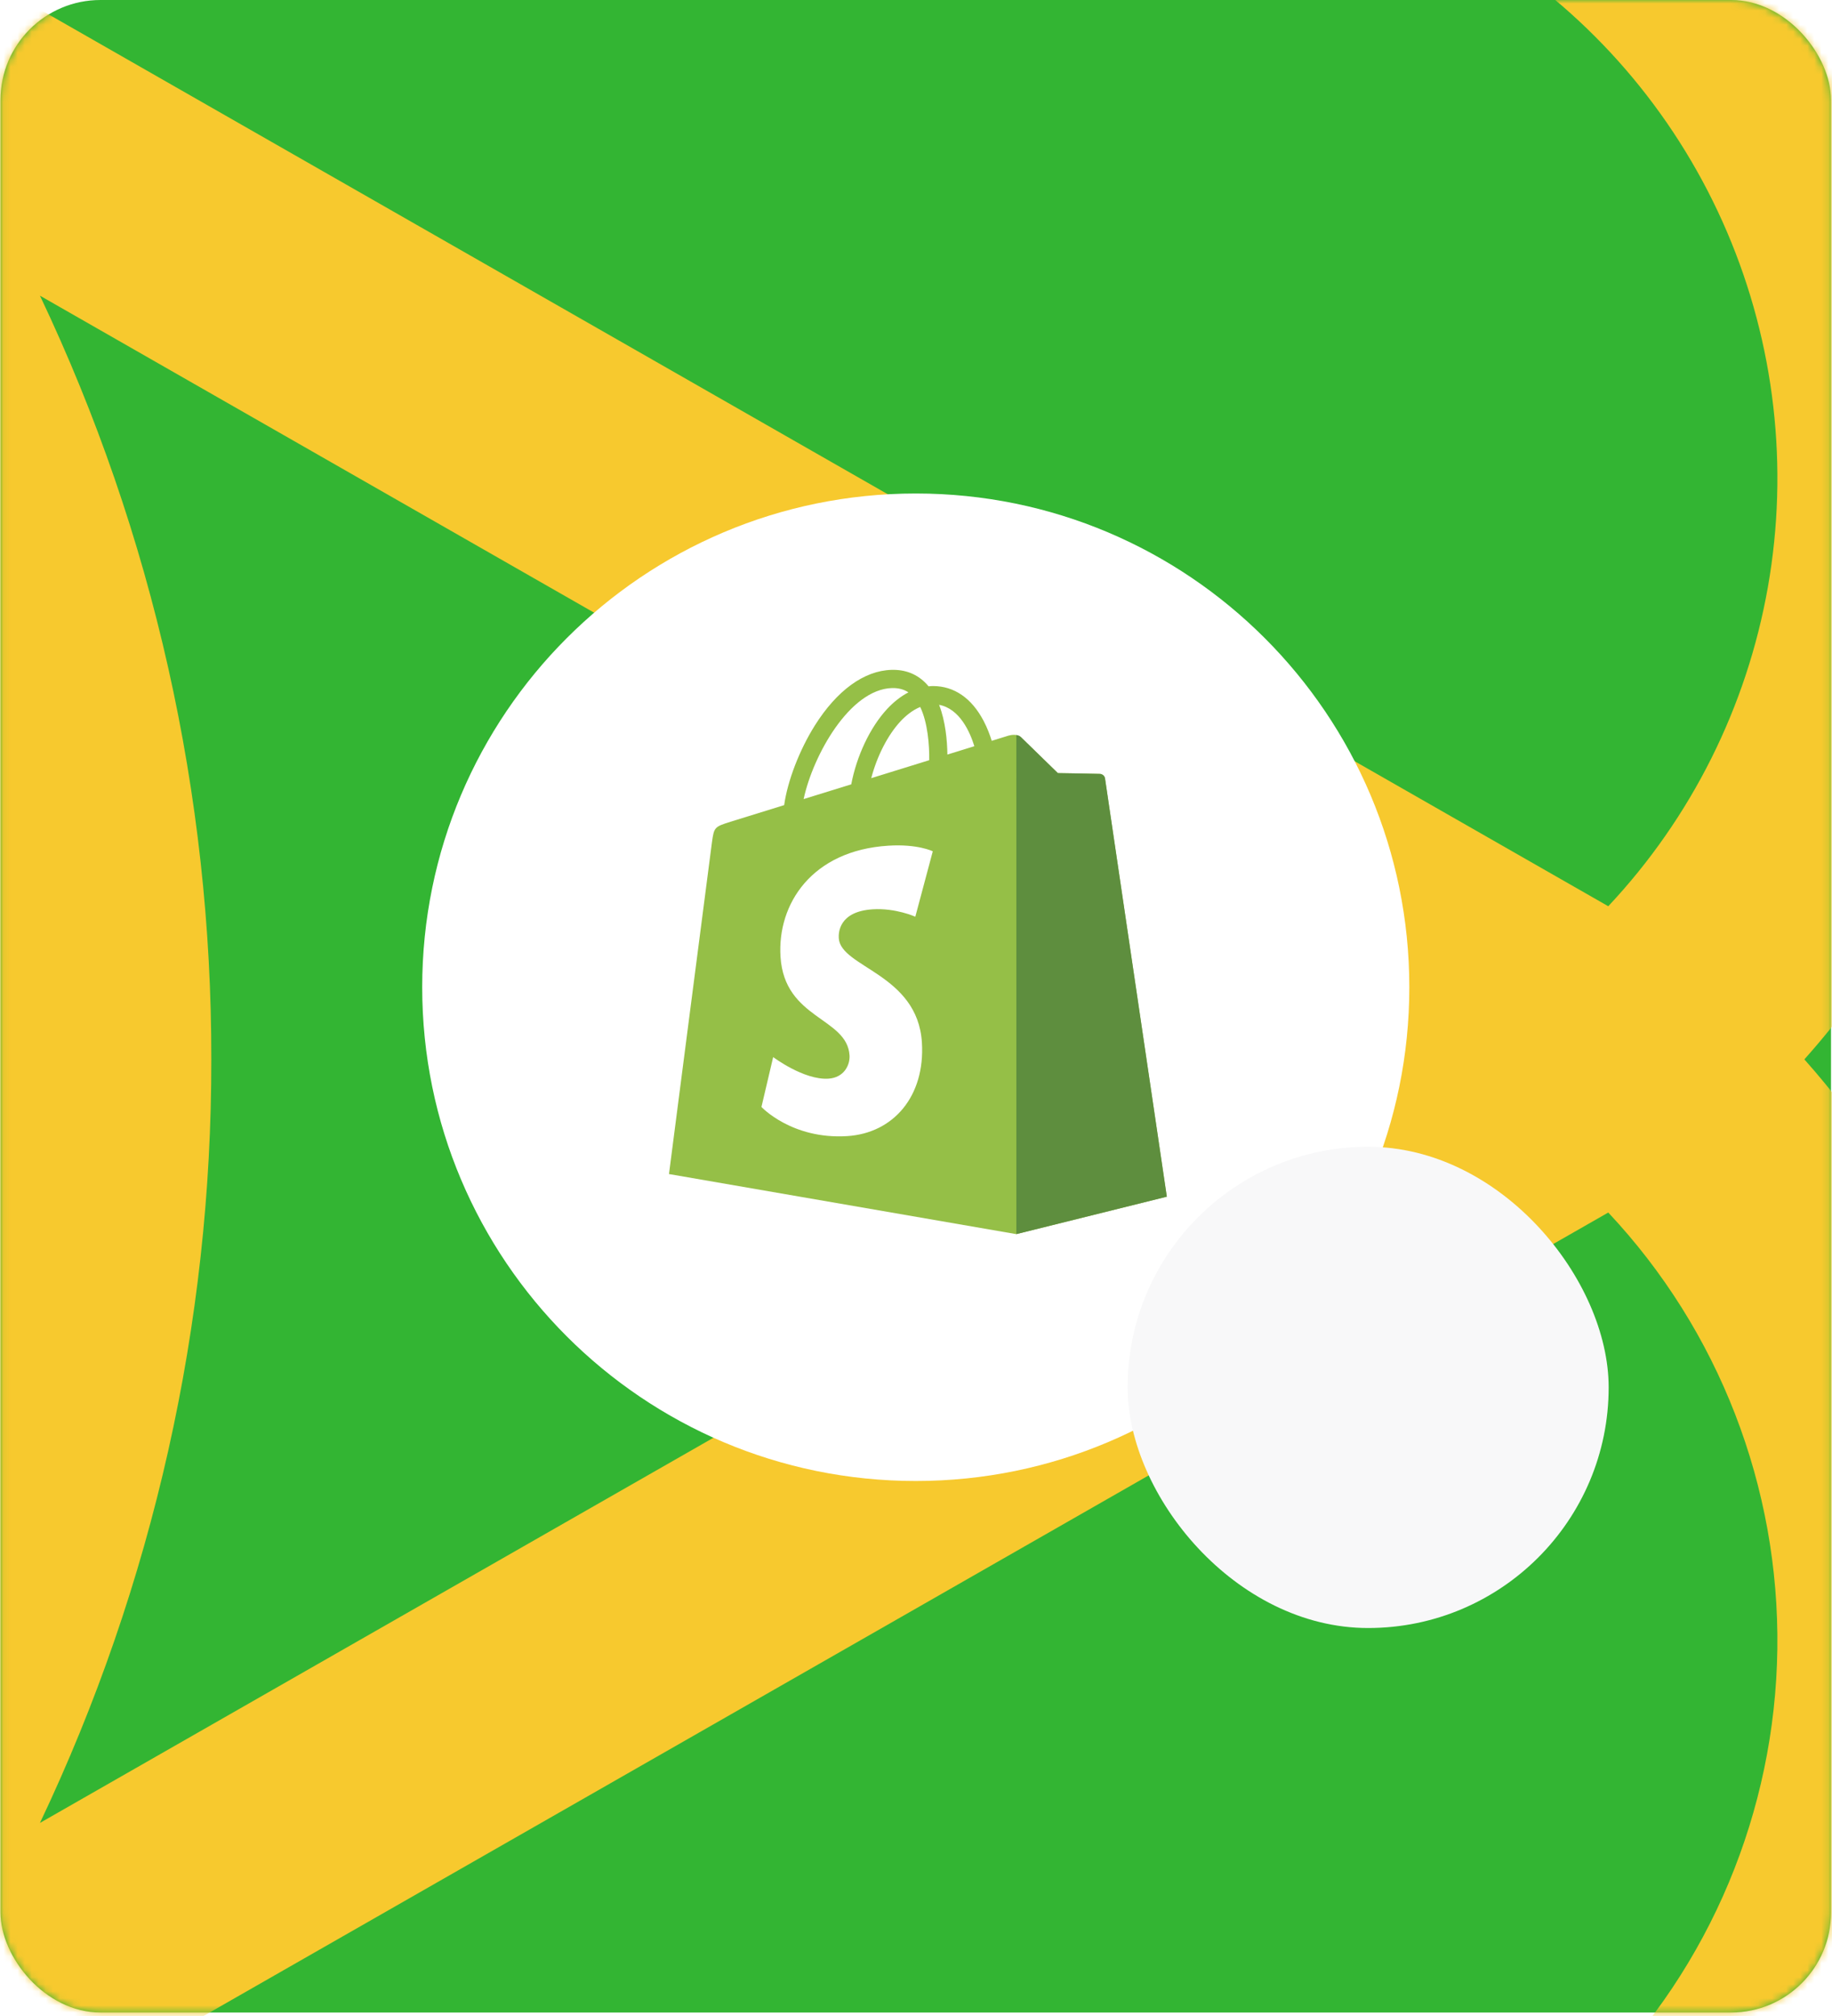
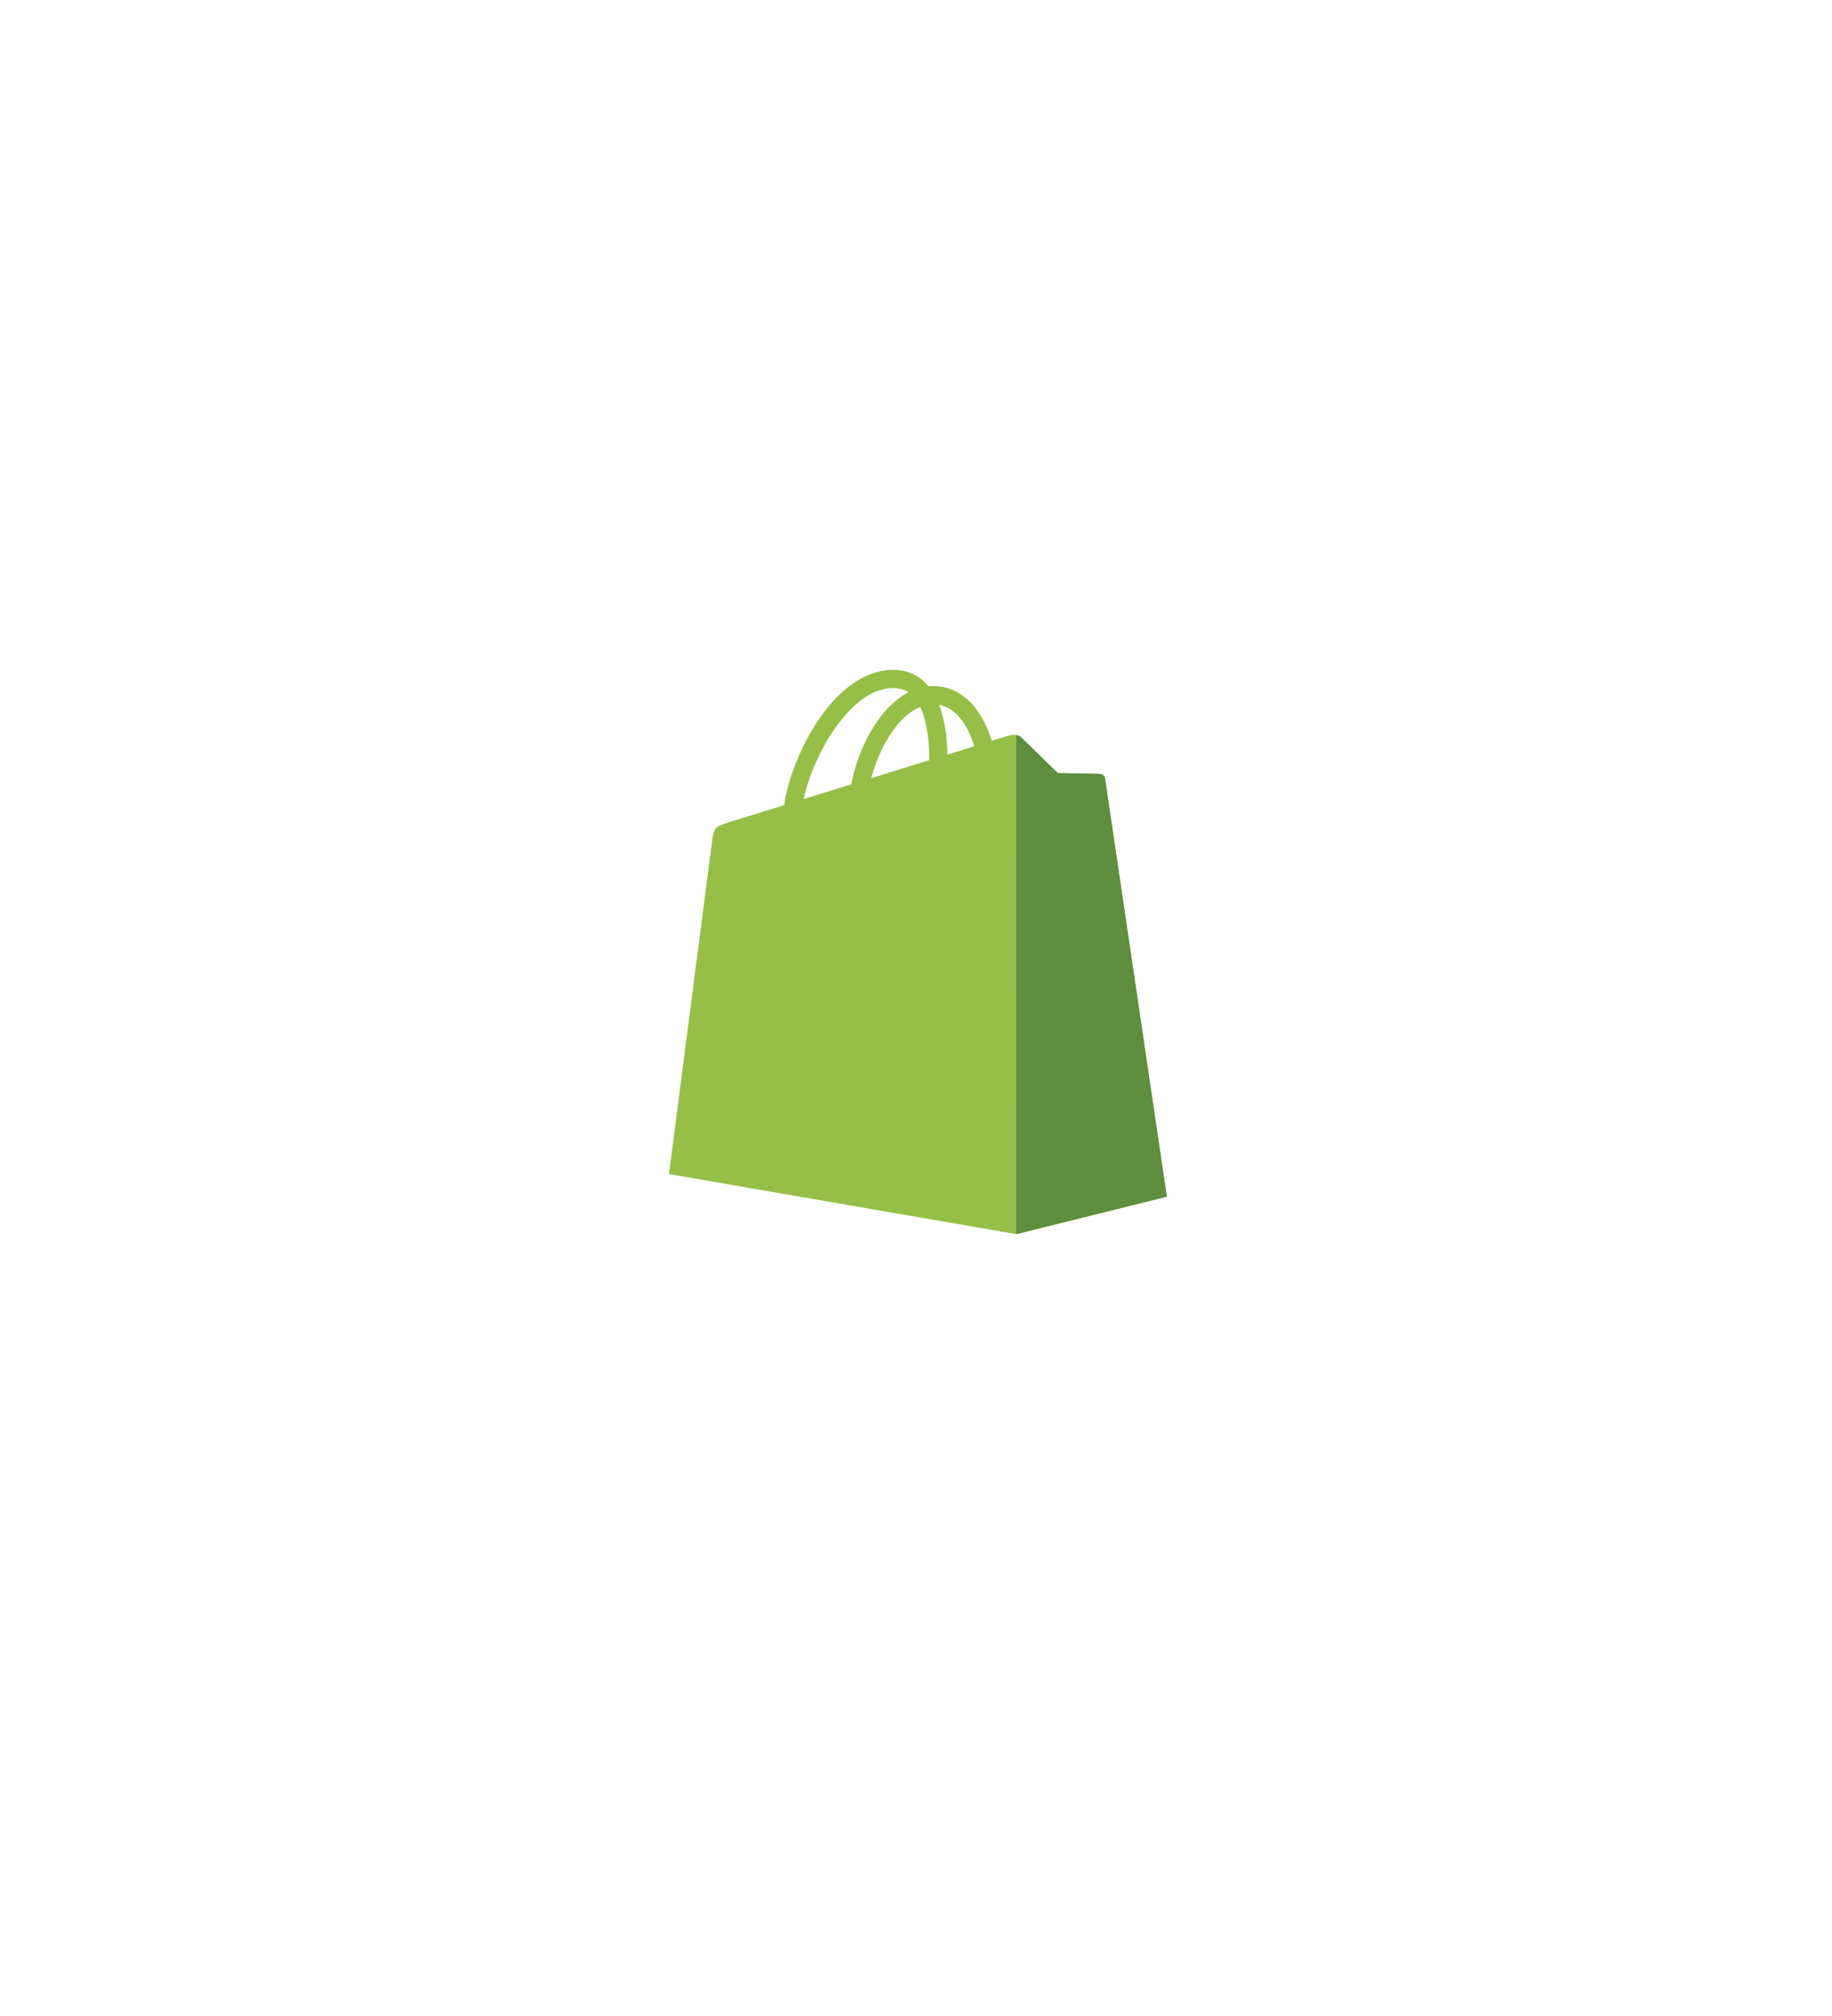
<svg xmlns="http://www.w3.org/2000/svg" width="260" height="286" viewBox="0 0 260 286" fill="none">
-   <rect x="0.07" y="6.10352e-05" width="259.792" height="285.505" rx="14.187" fill="#33B533" />
  <mask id="mask0_1231_791" style="mask-type:alpha" maskUnits="userSpaceOnUse" x="0" y="0" width="260" height="286">
-     <rect x="0.07" y="6.10352e-05" width="259.792" height="285.505" rx="14.187" fill="#006CE9" />
-   </mask>
+     </mask>
  <g mask="url(#mask0_1231_791)">
    <path d="M287.348 67.839C287.348 35.036 274.409 3.577 251.376 -19.621C228.343 -42.818 197.103 -55.853 164.526 -55.86L-42.967 -55.86C-51.541 -55.86 -59.764 -52.43 -65.827 -46.325C-71.89 -40.22 -75.296 -31.94 -75.296 -23.306C-75.296 10.071 -5.106 35.407 -5.106 150.289C-5.106 265.172 -75.296 290.507 -75.296 323.86C-75.296 332.496 -71.891 340.779 -65.829 346.888C-59.767 352.997 -51.544 356.432 -42.967 356.438H164.526C188.237 356.433 211.439 349.519 231.333 336.529C251.228 323.54 266.964 305.031 276.643 283.236C286.322 261.441 289.531 237.292 285.882 213.701C282.232 190.111 271.881 168.087 256.078 150.289C276.248 127.633 287.386 98.267 287.348 67.839ZM-32.576 -20.521H164.526C181.672 -20.516 198.441 -15.453 212.761 -5.957C227.081 3.538 238.325 17.05 245.103 32.909C251.882 48.767 253.897 66.278 250.902 83.278C247.906 100.277 240.03 116.02 228.247 128.563L-32.576 -20.521ZM226.491 295.206C218.372 303.429 208.717 309.951 198.081 314.395C187.446 318.84 176.041 321.118 164.526 321.099H-32.504L228.247 172.016C243.949 188.729 252.558 210.95 252.243 233.955C251.929 256.96 242.716 278.935 226.563 295.206H226.491ZM5.671 258.608C21.731 224.791 30.042 187.774 29.99 150.289C30.044 112.797 21.733 75.771 5.671 41.947L195.148 150.289L5.671 258.608Z" fill="#F7C92E" />
  </g>
-   <path d="M129.966 210.102C168.652 210.102 200.013 178.742 200.013 140.056C200.013 101.371 168.652 70.01 129.966 70.01C91.281 70.01 59.92 101.371 59.92 140.056C59.92 178.742 91.281 210.102 129.966 210.102Z" fill="white" />
  <path d="M156.819 110.441C156.763 110.037 156.41 109.813 156.117 109.788C155.826 109.764 150.127 109.677 150.127 109.677C150.127 109.677 145.361 105.049 144.89 104.578C144.419 104.107 143.5 104.249 143.142 104.356C143.138 104.358 142.247 104.634 140.748 105.098C140.497 104.285 140.128 103.285 139.602 102.282C137.905 99.043 135.42 97.331 132.417 97.327C132.413 97.327 132.411 97.327 132.406 97.327C132.197 97.327 131.991 97.347 131.782 97.365C131.693 97.258 131.604 97.153 131.511 97.051C130.203 95.652 128.526 94.97 126.516 95.03C122.638 95.141 118.776 97.942 115.645 102.917C113.442 106.417 111.765 110.815 111.29 114.219C106.836 115.598 103.723 116.562 103.654 116.584C101.406 117.291 101.335 117.36 101.042 119.478C100.824 121.08 94.943 166.556 94.943 166.556L144.228 175.08L165.589 169.769C165.589 169.769 156.874 110.846 156.819 110.441ZM138.281 105.862C137.146 106.213 135.855 106.612 134.456 107.046C134.427 105.082 134.194 102.35 133.279 99.99C136.222 100.547 137.67 103.876 138.281 105.862ZM131.878 107.845C129.295 108.645 126.476 109.517 123.649 110.393C124.444 107.348 125.952 104.316 127.804 102.328C128.493 101.589 129.457 100.765 130.598 100.294C131.671 102.533 131.904 105.702 131.878 107.845ZM126.594 97.611C127.504 97.591 128.271 97.791 128.926 98.222C127.878 98.766 126.865 99.548 125.914 100.567C123.451 103.21 121.563 107.312 120.811 111.27C118.463 111.996 116.167 112.709 114.052 113.362C115.387 107.132 120.608 97.784 126.594 97.611Z" fill="#95BF47" />
  <path d="M156.129 109.79C155.838 109.765 150.139 109.679 150.139 109.679C150.139 109.679 145.373 105.05 144.902 104.579C144.727 104.404 144.489 104.313 144.24 104.275L144.243 175.076L165.601 169.768C165.601 169.768 156.886 110.847 156.831 110.443C156.775 110.038 156.42 109.814 156.129 109.79Z" fill="#5E8E3E" />
-   <path d="M132.382 120.771L129.902 130.052C129.902 130.052 127.134 128.793 123.854 128.999C119.044 129.304 118.992 132.338 119.041 133.099C119.303 137.25 130.224 138.156 130.837 147.88C131.319 155.529 126.779 160.761 120.238 161.174C112.387 161.669 108.065 157.039 108.065 157.039L109.729 149.963C109.729 149.963 114.08 153.245 117.562 153.026C119.836 152.881 120.649 151.031 120.567 149.723C120.225 144.308 111.332 144.628 110.771 135.731C110.297 128.244 115.215 120.658 126.064 119.974C130.244 119.705 132.382 120.771 132.382 120.771Z" fill="white" />
  <g filter="url(#filter0_d_1231_791)">
-     <rect x="159.602" y="162.259" width="68.273" height="68.273" rx="34.136" fill="#F8F8F9" />
-   </g>
+     </g>
  <defs>
    <filter id="filter0_d_1231_791" x="149.322" y="151.98" width="89.688" height="89.688" filterUnits="userSpaceOnUse" color-interpolation-filters="sRGB">
      <feFlood flood-opacity="0" result="BackgroundImageFix" />
      <feColorMatrix in="SourceAlpha" type="matrix" values="0 0 0 0 0 0 0 0 0 0 0 0 0 0 0 0 0 0 127 0" result="hardAlpha" />
      <feOffset dx="0.428" dy="0.428" />
      <feGaussianBlur stdDeviation="5.354" />
      <feComposite in2="hardAlpha" operator="out" />
      <feColorMatrix type="matrix" values="0 0 0 0 0 0 0 0 0 0 0 0 0 0 0 0 0 0 0.25 0" />
      <feBlend mode="normal" in2="BackgroundImageFix" result="effect1_dropShadow_1231_791" />
      <feBlend mode="normal" in="SourceGraphic" in2="effect1_dropShadow_1231_791" result="shape" />
    </filter>
  </defs>
</svg>